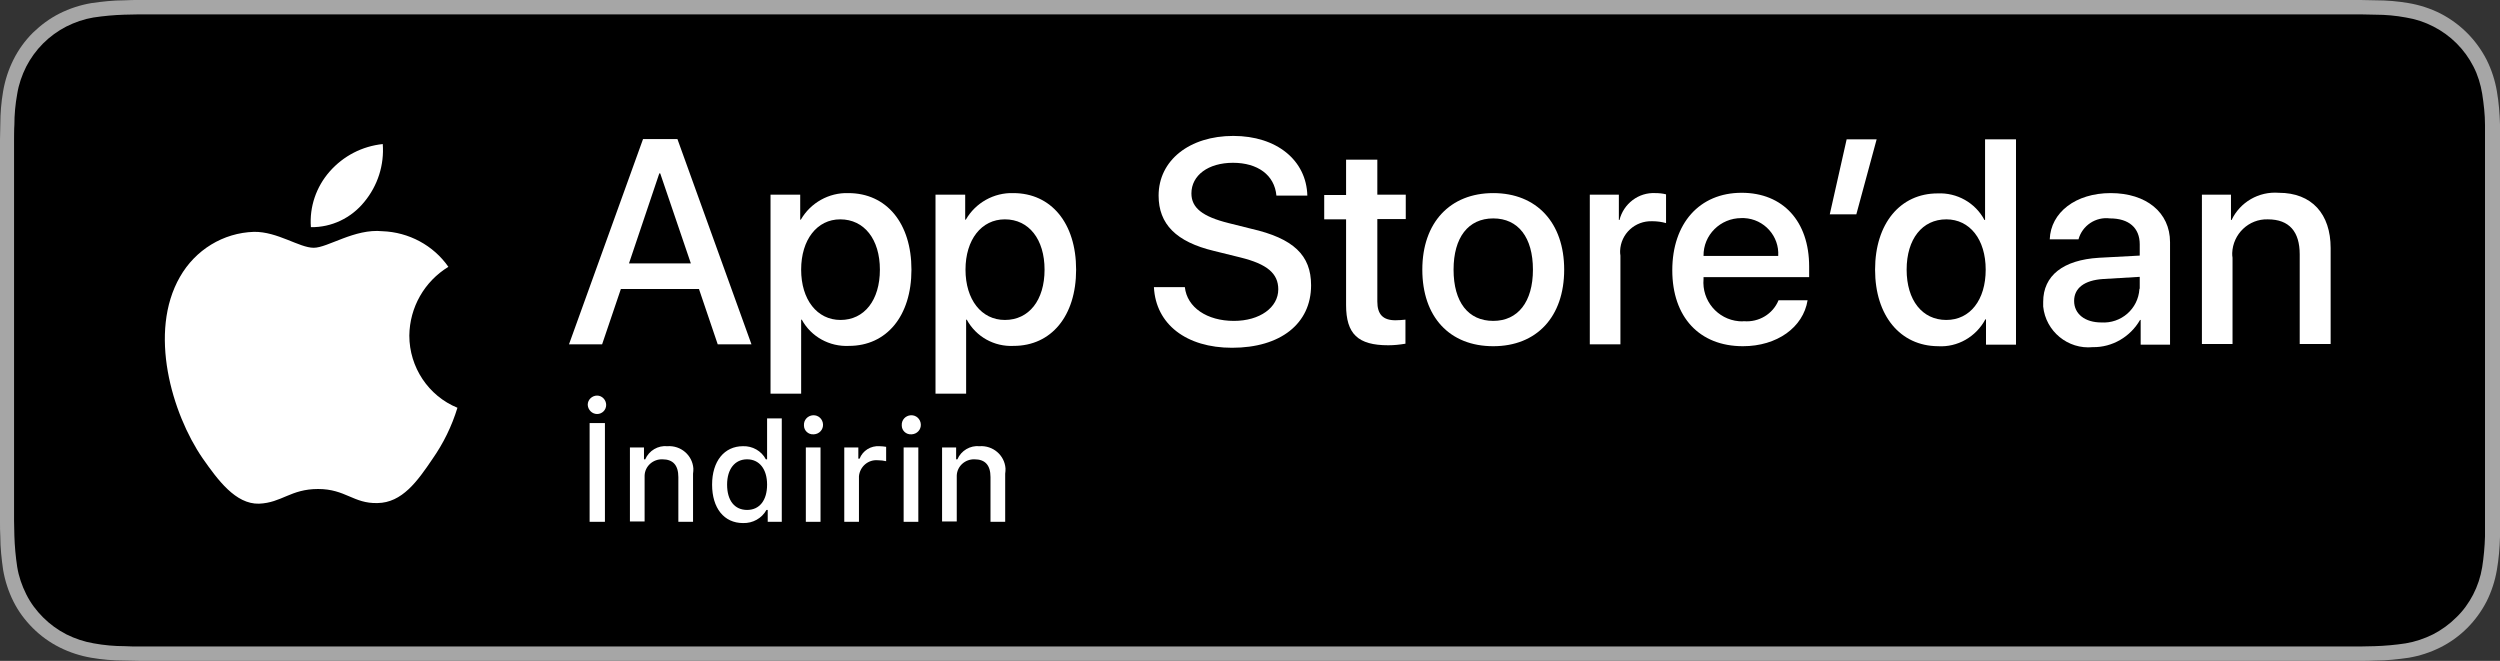
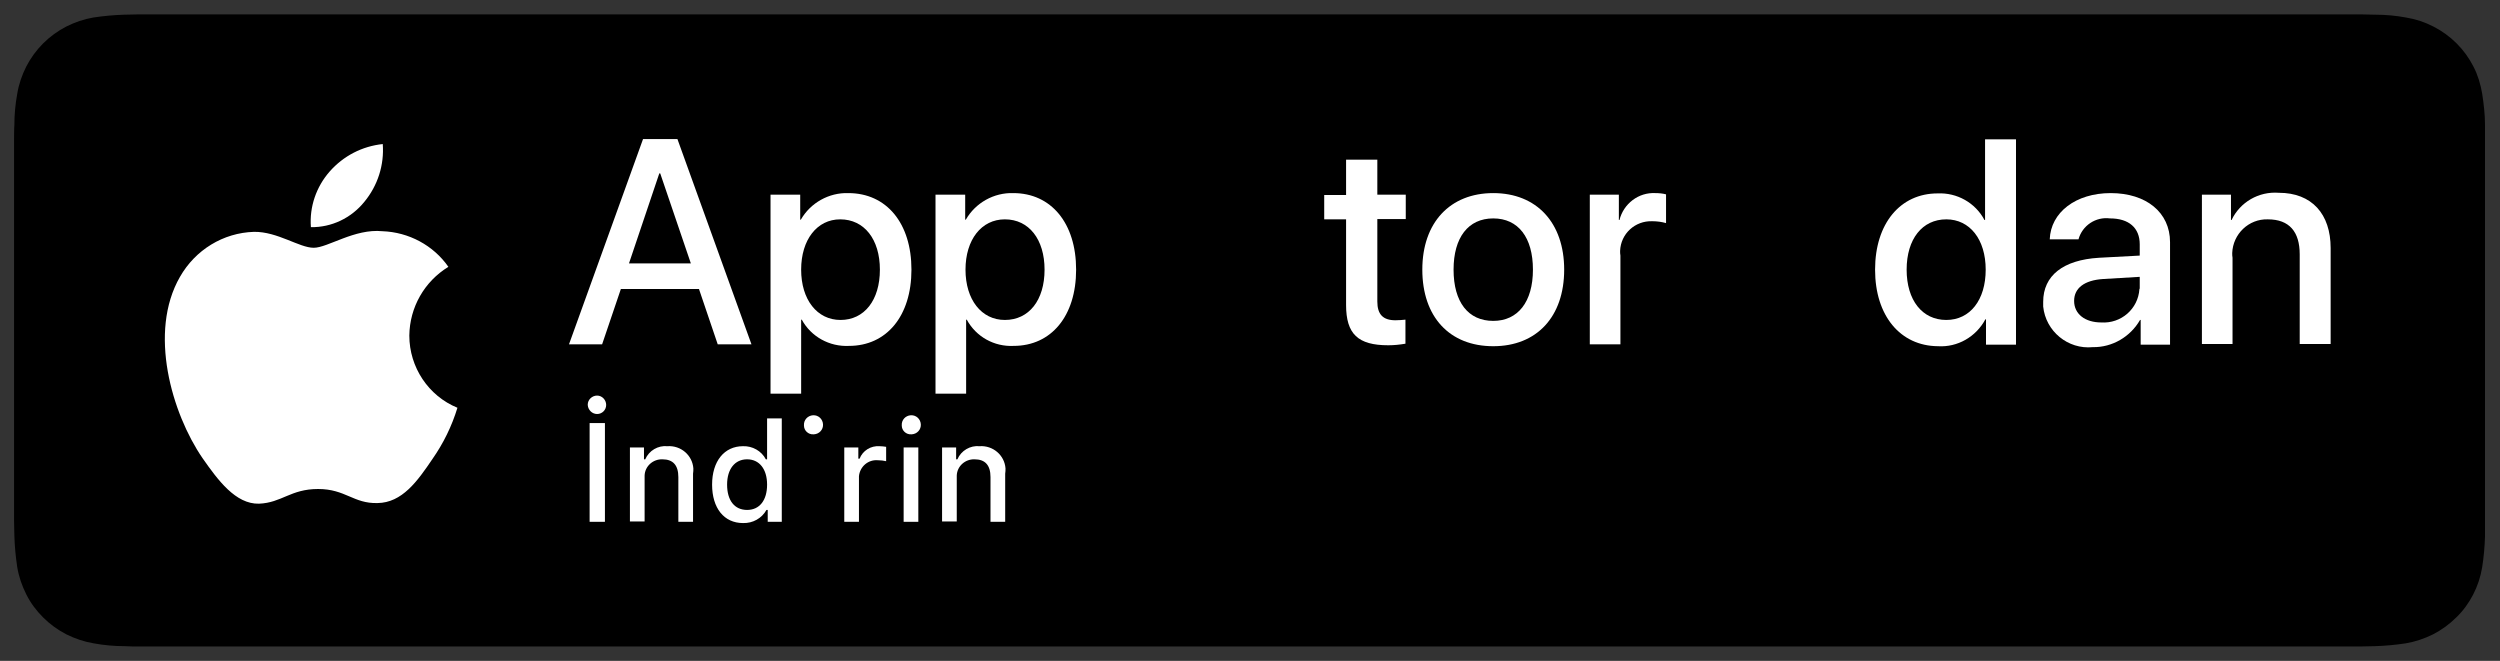
<svg xmlns="http://www.w3.org/2000/svg" version="1.1" id="livetype" x="0px" y="0px" viewBox="0 0 800.1 211.5" style="enable-background:new 0 0 800.1 211.5;" xml:space="preserve">
  <rect x="0" y="0" width="800.1" height="211.5" fill="#333333" stroke="none" />
  <style type="text/css">
	.st0{fill:#A6A6A6;}
	.st1{fill:#FFFFFF;}
</style>
  <g>
    <g>
-       <path class="st0" d="M749.7,0H50.5c-1.9,0-3.9,0-5.8,0c-1.6,0-3.2,0-4.9,0.1c-3.6,0-7.1,0.4-10.6,0.9c-3.5,0.6-6.9,1.7-10.1,3.3    c-3.2,1.6-6,3.7-8.6,6.2C8,13,5.9,15.9,4.3,19.1C2.7,22.3,1.6,25.7,1,29.2c-0.6,3.5-0.9,7-0.9,10.6C0.1,41.4,0,43,0,44.7v122.2    c0,1.6,0,3.2,0.1,4.9c0,3.5,0.4,7.1,0.9,10.6c0.6,3.5,1.7,6.9,3.3,10.1c1.6,3.2,3.7,6,6.2,8.5s5.4,4.6,8.6,6.2s6.6,2.7,10.1,3.3    s7,0.9,10.6,0.9c1.6,0,3.2,0.1,4.9,0.1c1.9,0,3.8,0,5.8,0h699.2c1.9,0,3.8,0,5.7,0c1.6,0,3.3,0,4.9-0.1c3.5,0,7.1-0.4,10.6-0.9    c3.5-0.6,6.9-1.7,10.1-3.3c3.2-1.6,6.1-3.7,8.6-6.2s4.6-5.4,6.2-8.5c1.6-3.2,2.7-6.6,3.3-10.1c0.6-3.5,0.9-7,1-10.6    c0-1.6,0-3.2,0-4.9c0-1.9,0-3.8,0-5.8V50.5c0-1.9,0-3.9,0-5.8c0-1.6,0-3.2,0-4.9c-0.1-3.5-0.4-7.1-1-10.6s-1.7-6.9-3.3-10.1    c-3.3-6.4-8.4-11.5-14.8-14.8c-3.2-1.6-6.6-2.7-10.1-3.3c-3.5-0.6-7-0.9-10.6-0.9c-1.6,0-3.3-0.1-4.9-0.1C753.5,0,751.6,0,749.7,0    L749.7,0z" />
      <path d="M44.7,206.9c-1.6,0-3.2,0-4.8-0.1c-3.3,0-6.6-0.3-9.9-0.9c-3-0.5-6-1.5-8.8-2.9c-2.7-1.4-5.2-3.2-7.4-5.4    c-2.2-2.2-4-4.6-5.4-7.4s-2.4-5.7-2.9-8.8c-0.5-3.3-0.8-6.6-0.9-9.9c0-1.1-0.1-4.8-0.1-4.8v-122c0,0,0-3.7,0.1-4.7    c0-3.3,0.3-6.6,0.9-9.9C6,27,7,24.1,8.4,21.3c1.4-2.7,3.2-5.2,5.4-7.4c2.2-2.2,4.7-4,7.4-5.4c2.8-1.4,5.7-2.4,8.7-2.9    c3.3-0.5,6.6-0.8,9.9-0.9l4.8-0.1h710.8l4.8,0.1c3.3,0,6.6,0.3,9.8,0.9c3.1,0.5,6.1,1.5,8.8,2.9c5.5,2.8,10,7.3,12.8,12.8    c1.4,2.7,2.3,5.7,2.8,8.7c0.5,3.3,0.9,6.6,0.9,10c0,1.5,0,3.1,0,4.7c0,2,0,3.9,0,5.8v110.6c0,1.9,0,3.8,0,5.7c0,1.7,0,3.3,0,4.9    c-0.1,3.3-0.4,6.6-0.9,9.8c-0.5,3.1-1.5,6.1-2.9,8.8c-1.4,2.7-3.2,5.2-5.4,7.3c-2.2,2.2-4.7,4-7.4,5.4c-2.8,1.4-5.8,2.4-8.8,2.9    c-3.3,0.5-6.6,0.8-9.9,0.9c-1.5,0-3.2,0.1-4.7,0.1h-5.7L44.7,206.9z" />
    </g>
    <g>
      <path class="st1" d="M131,107.4c0.1-9,4.8-17.3,12.5-22c-4.8-6.9-12.7-11.1-21.1-11.4c-8.9-0.9-17.5,5.3-22,5.3    c-4.6,0-11.6-5.2-19.1-5.1c-9.9,0.3-18.8,5.8-23.7,14.4c-10.2,17.7-2.6,43.7,7.2,58c4.9,7,10.6,14.8,18.1,14.6    c7.3-0.3,10.1-4.7,18.9-4.7c8.8,0,11.3,4.7,19,4.5c7.9-0.1,12.8-7,17.6-14.1c3.5-5,6.2-10.5,8-16.4    C137.1,126.7,131,117.5,131,107.4z" />
      <path class="st1" d="M116.6,64.6c4.3-5.2,6.4-11.8,5.9-18.5c-6.6,0.7-12.6,3.8-17,8.8c-4.3,4.9-6.5,11.3-6,17.8    C106.1,72.8,112.4,69.8,116.6,64.6z" />
    </g>
    <g>
      <g>
        <rect x="188.7" y="135.4" class="st1" width="4.9" height="31.6" />
        <path class="st1" d="M191.1,132.5c1.6,0,2.9-1.3,2.9-2.9s-1.3-3-2.9-3c-1.6,0-3,1.3-3,2.9v0.1     C188.2,131.2,189.5,132.5,191.1,132.5z" />
      </g>
      <path class="st1" d="M201.6,143.2h4.5v3.8h0.4c1.2-2.8,4.1-4.5,7.1-4.2c4.3-0.3,8,2.9,8.3,7.1c0,0.6,0,1.1-0.1,1.7V167h-4.7v-14.3    c0-3.8-1.7-5.7-5.1-5.7c-3-0.1-5.6,2.2-5.7,5.2c0,0.3,0,0.6,0,0.8v13.9h-4.7L201.6,143.2L201.6,143.2z" />
      <path class="st1" d="M227.9,155.1c0-7.5,3.9-12.3,9.9-12.3c3-0.1,5.9,1.5,7.3,4.2h0.4v-13.1h4.7V167h-4.5v-3.8h-0.4    c-1.5,2.7-4.4,4.3-7.5,4.2C231.7,167.4,227.9,162.6,227.9,155.1z M232.7,155.1c0,5.1,2.4,8.1,6.4,8.1s6.4-3.1,6.4-8.1    s-2.5-8.1-6.4-8.1C235.2,147,232.7,150.1,232.7,155.1L232.7,155.1z" />
      <g>
-         <rect x="257.9" y="143.2" class="st1" width="4.7" height="23.8" />
        <path class="st1" d="M260.3,139c0.1,0,0.1,0,0.2,0c1.7-0.1,3-1.5,2.9-3.2s-1.5-3-3.2-2.9c-1.7,0.1-3,1.5-2.9,3.2v0.1     C257.3,137.8,258.7,139.1,260.3,139z" />
      </g>
      <path class="st1" d="M270.2,143.2h4.5v3.6h0.4c1-2.6,3.6-4.2,6.4-4c0.7,0,1.4,0.1,2.1,0.2v4.6c-0.9-0.2-1.7-0.3-2.6-0.3    c-3.1-0.3-5.8,2-6.1,5.1c0,0.2,0,0.4,0,0.5V167h-4.7V143.2z" />
      <g>
        <path class="st1" d="M291.6,139c0.1,0,0.1,0,0.2,0c1.7-0.1,3-1.5,2.9-3.2c-0.1-1.7-1.5-3-3.2-2.9c-1.7,0.1-3,1.5-2.9,3.2v0.1     C288.6,137.8,290,139.1,291.6,139z" />
        <rect x="289.2" y="143.2" class="st1" width="4.7" height="23.8" />
      </g>
      <path class="st1" d="M301.5,143.2h4.5v3.8h0.4c1.2-2.8,4.1-4.5,7.1-4.2c4.3-0.3,8,2.9,8.3,7.1c0,0.6,0,1.1-0.1,1.7V167H317v-14.3    c0-3.8-1.7-5.7-5.1-5.7c-3-0.1-5.6,2.2-5.7,5.2c0,0.3,0,0.6,0,0.8v13.9h-4.7C301.5,166.9,301.5,143.2,301.5,143.2z" />
    </g>
    <g>
      <path class="st1" d="M223.7,92.5h-25l-6,17.7h-10.6l23.7-65.7h11l23.7,65.7h-10.8L223.7,92.5z M201.3,84.3h19.8l-9.8-28.8H211    L201.3,84.3z" />
      <path class="st1" d="M291.7,86.3c0,14.9-8,24.4-20,24.4c-6.2,0.3-12.1-2.9-15.1-8.4h-0.2V126h-9.8V62.3h9.5v8h0.2    c3.1-5.4,9-8.7,15.2-8.5C283.7,61.8,291.7,71.4,291.7,86.3z M281.6,86.3c0-9.7-5-16.1-12.7-16.1c-7.4,0-12.5,6.5-12.5,16.1    s5.1,16.1,12.6,16.1C276.6,102.4,281.6,96.1,281.6,86.3L281.6,86.3z" />
      <path class="st1" d="M344.4,86.3c0,14.9-8,24.4-20,24.4c-6.2,0.3-12-2.9-15-8.4h-0.2V126h-9.8V62.3h9.5v8h0.2    c3.1-5.4,9-8.7,15.2-8.5C336.4,61.8,344.4,71.4,344.4,86.3z M334.3,86.3c0-9.7-5-16.1-12.7-16.1c-7.5,0-12.6,6.5-12.6,16.1    s5.1,16.1,12.6,16.1C329.3,102.4,334.3,96.1,334.3,86.3L334.3,86.3z" />
-       <path class="st1" d="M379.2,91.9c0.7,6.5,7.1,10.8,15.7,10.8c8.3,0,14.2-4.3,14.2-10.1c0-5.1-3.6-8.1-12.1-10.2l-8.5-2.1    c-12.1-2.9-17.7-8.6-17.7-17.7c0-11.3,9.9-19.1,23.9-19.1c13.9,0,23.4,7.8,23.7,19.1h-9.9c-0.6-6.6-6-10.5-13.9-10.5    c-7.9,0-13.3,4-13.3,9.8c0,4.6,3.5,7.4,11.9,9.5l7.2,1.8c13.6,3.1,19.2,8.5,19.2,18.1c0,12.3-9.8,20-25.3,20    c-14.6,0-24.4-7.5-25-19.4H379.2z" />
      <path class="st1" d="M440.8,51v11.3h9.1v7.8h-9.1v26.4c0,4.1,1.8,6,5.8,6c1.1,0,2.2-0.1,3.2-0.2v7.7c-1.8,0.3-3.6,0.5-5.5,0.5    c-9.7,0-13.5-3.6-13.5-12.9V70.2h-7v-7.8h7V51.1h10V51z" />
      <path class="st1" d="M455.2,86.3c0-15.1,8.9-24.5,22.7-24.5c13.9,0,22.7,9.5,22.7,24.5c0,15.1-8.8,24.5-22.7,24.5    C463.9,110.8,455.2,101.4,455.2,86.3z M490.6,86.3c0-10.3-4.7-16.4-12.7-16.4s-12.7,6.1-12.7,16.4c0,10.4,4.7,16.4,12.7,16.4    C485.8,102.7,490.6,96.6,490.6,86.3z" />
      <path class="st1" d="M508.7,62.3h9.4v8.1h0.2c1.3-5.2,6.1-8.9,11.5-8.6c1.1,0,2.3,0.1,3.4,0.4v9.2c-1.4-0.4-2.9-0.6-4.4-0.6    c-5.5-0.2-10.1,4-10.3,9.5c0,0.5,0,1,0.1,1.5v28.4h-9.8V62.3H508.7z" />
-       <path class="st1" d="M578.5,96.1c-1.4,8.7-9.8,14.7-20.7,14.7c-13.9,0-22.6-9.3-22.6-24.3s8.7-24.8,22.2-24.8    c13.2,0,21.6,9.1,21.6,23.6v3.4h-33.8v0.6c-0.6,6.9,4.5,12.9,11.3,13.5c0.5,0,1,0.1,1.6,0c4.8,0.4,9.3-2.3,11.1-6.7H578.5z     M545.2,81.9h23.9c0.4-6.3-4.5-11.8-10.9-12.1c-0.3,0-0.6,0-0.9,0C550.6,69.8,545.1,75.2,545.2,81.9    C545.2,81.8,545.2,81.8,545.2,81.9z" />
-       <path class="st1" d="M585.6,68.6l5.4-24h9.6l-6.5,24H585.6z" />
      <path class="st1" d="M600.1,86.3c0-14.8,8.1-24.4,20-24.4c6.2-0.3,12.1,3,15,8.5h0.2V44.6h9.9v65.7h-9.6v-8.1h-0.2    c-3,5.6-8.9,9-15.2,8.6C608.2,110.7,600.1,101.1,600.1,86.3z M610.2,86.3c0,9.8,5,16.1,12.7,16.1c7.6,0,12.6-6.4,12.6-16.1    s-5.1-16.1-12.6-16.1C615.2,70.2,610.2,76.5,610.2,86.3L610.2,86.3z" />
      <path class="st1" d="M653.9,96.6c0-8.4,6.4-13.4,17.8-14.1l13.1-0.7v-3.6c0-5.3-3.5-8.3-9.5-8.3c-4.6-0.6-8.9,2.3-10.1,6.7H656    c0.3-8.6,8.3-14.8,19.5-14.8c11.4,0,19,6.2,19,15.7v32.8h-9.4v-7.9h-0.2c-3.1,5.4-8.9,8.8-15.1,8.7c-8,0.8-15.1-5.1-15.9-13    C653.9,97.5,653.9,97.1,653.9,96.6z M684.8,92.3v-3.7L673,89.3c-5.9,0.4-9.2,2.9-9.2,7c0,4.2,3.5,6.9,8.7,6.9    c6.3,0.4,11.8-4.3,12.2-10.7C684.7,92.5,684.8,92.4,684.8,92.3L684.8,92.3z" />
      <path class="st1" d="M704.6,62.3h9.4v8.1h0.2c2.7-5.7,8.7-9.2,15.1-8.7c10.6,0,16.6,6.8,16.6,17.7v30.7H736V81.4    c0-7.2-3.3-11.2-10.2-11.2c-6.1-0.2-11.2,4.7-11.4,10.8c0,0.5,0,1,0.1,1.5v27.6h-9.8V62.3H704.6z" />
    </g>
  </g>
</svg>